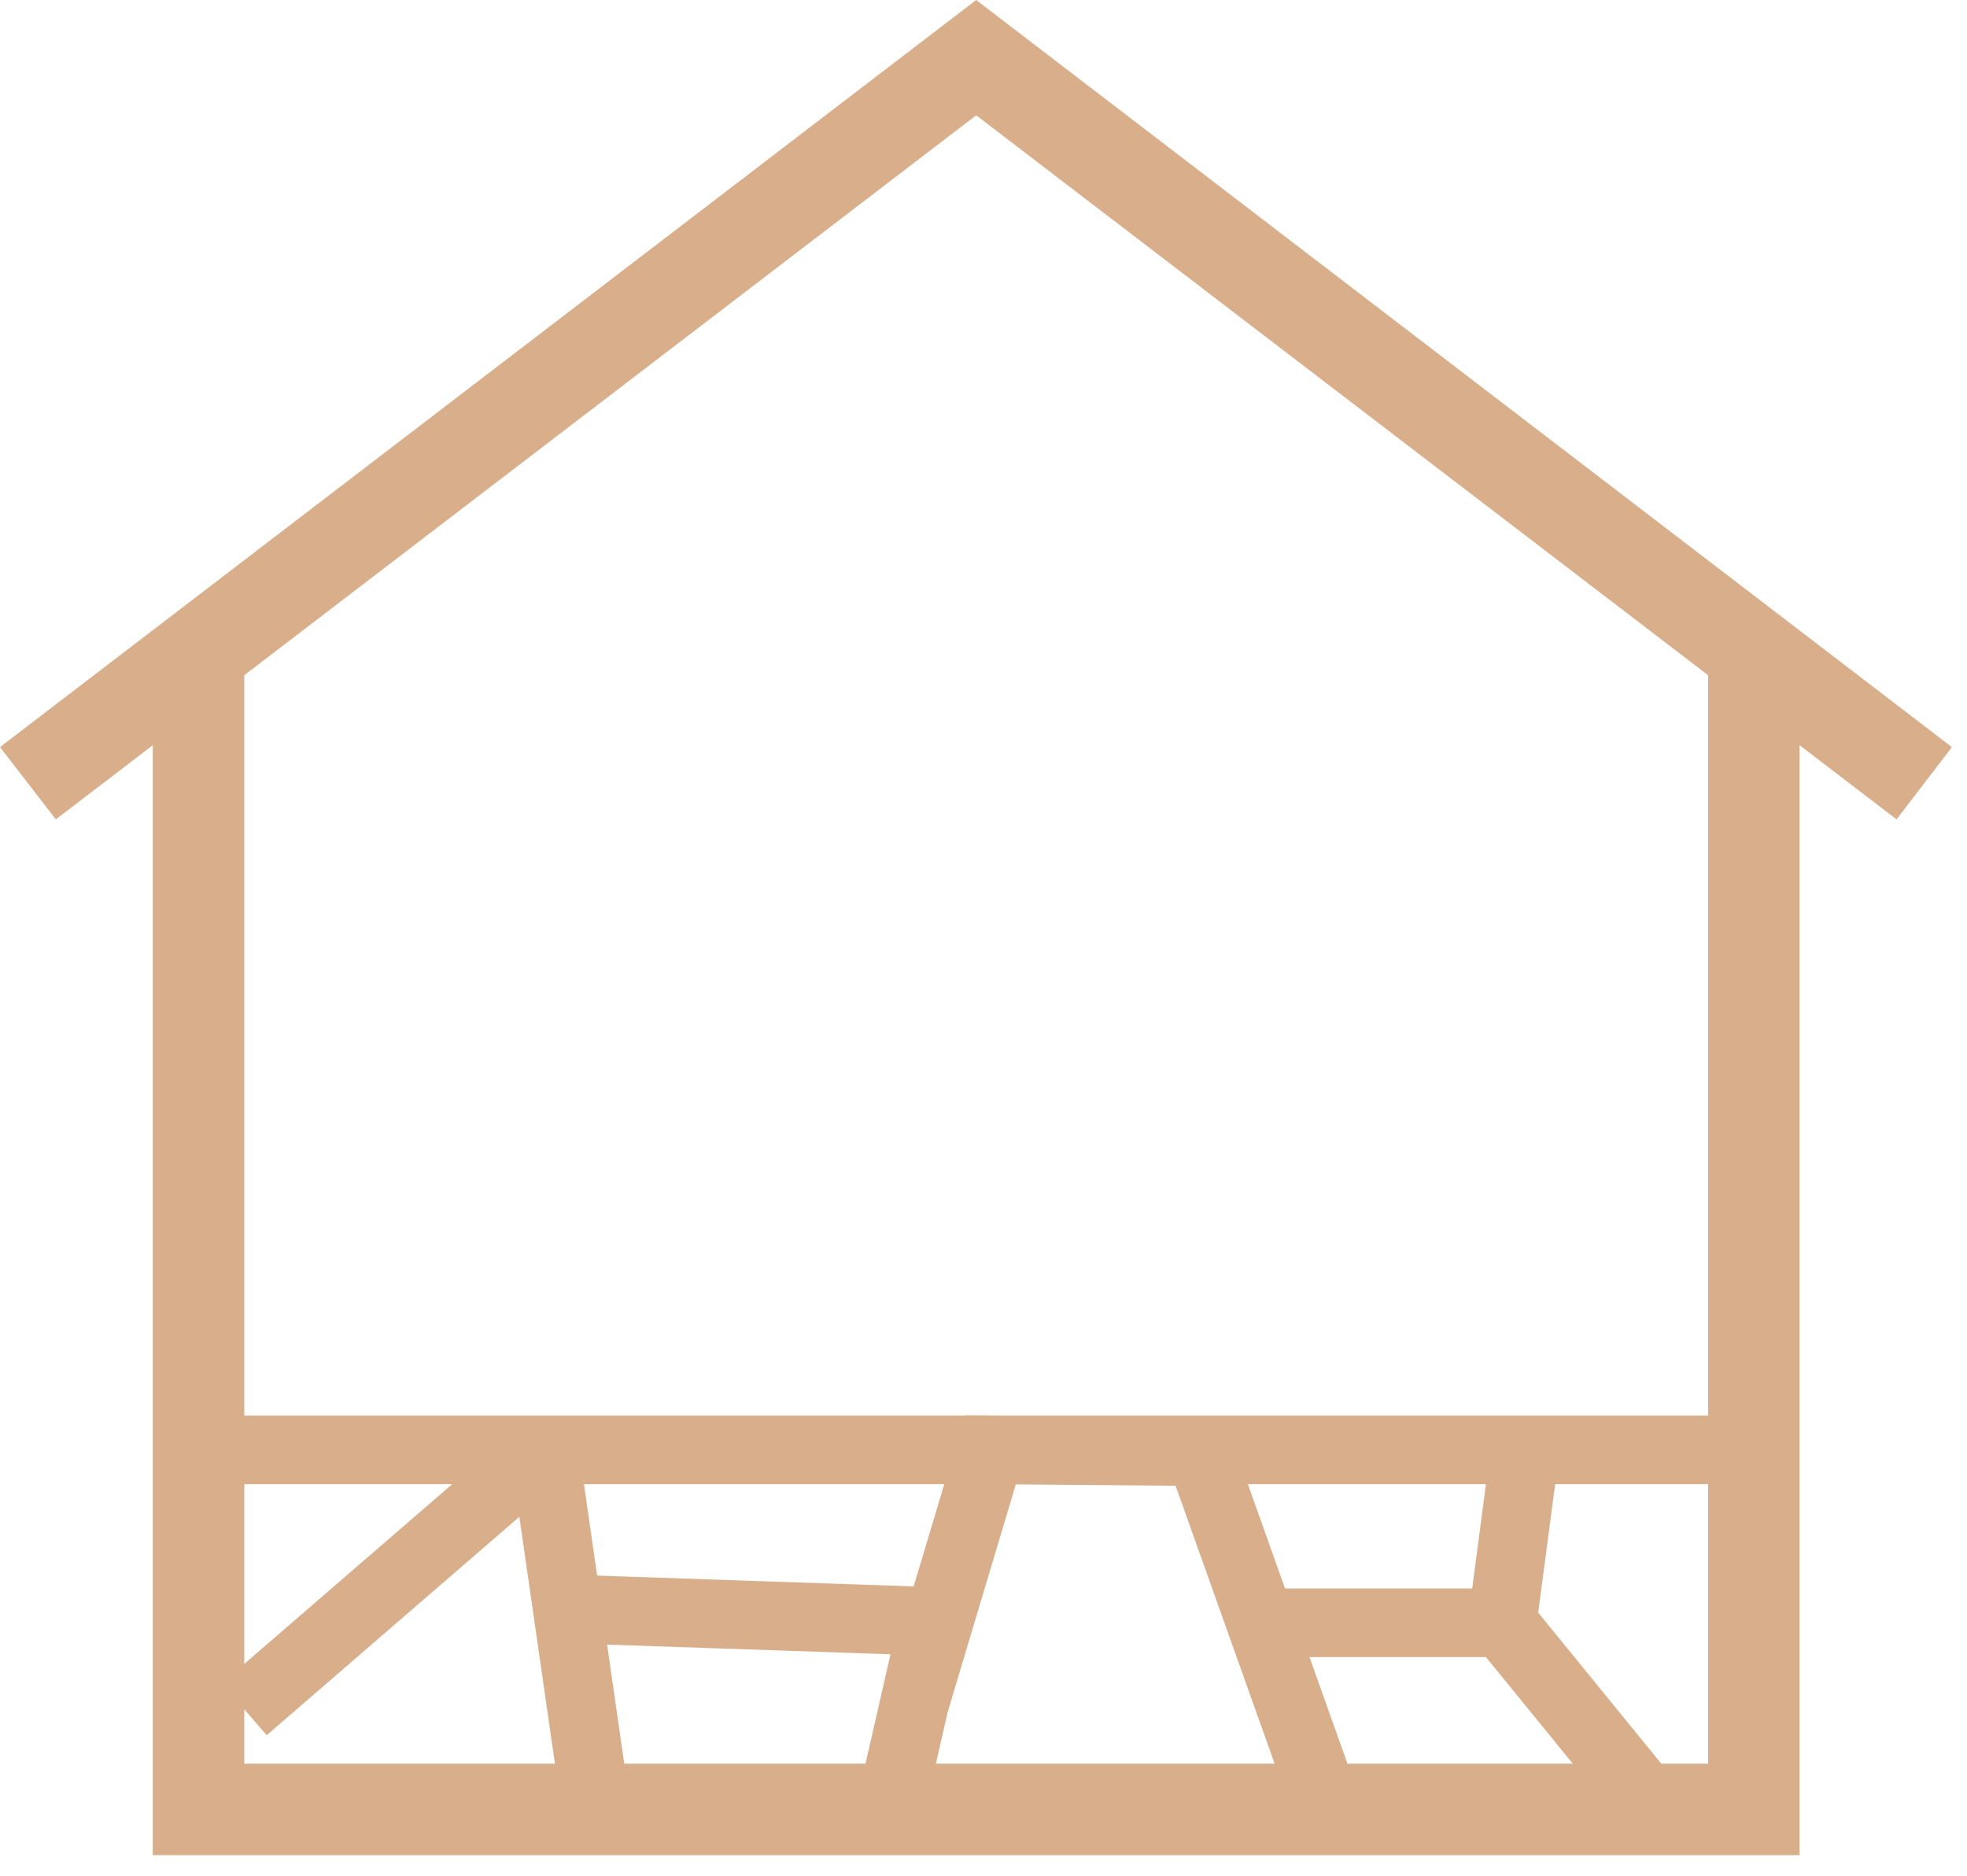
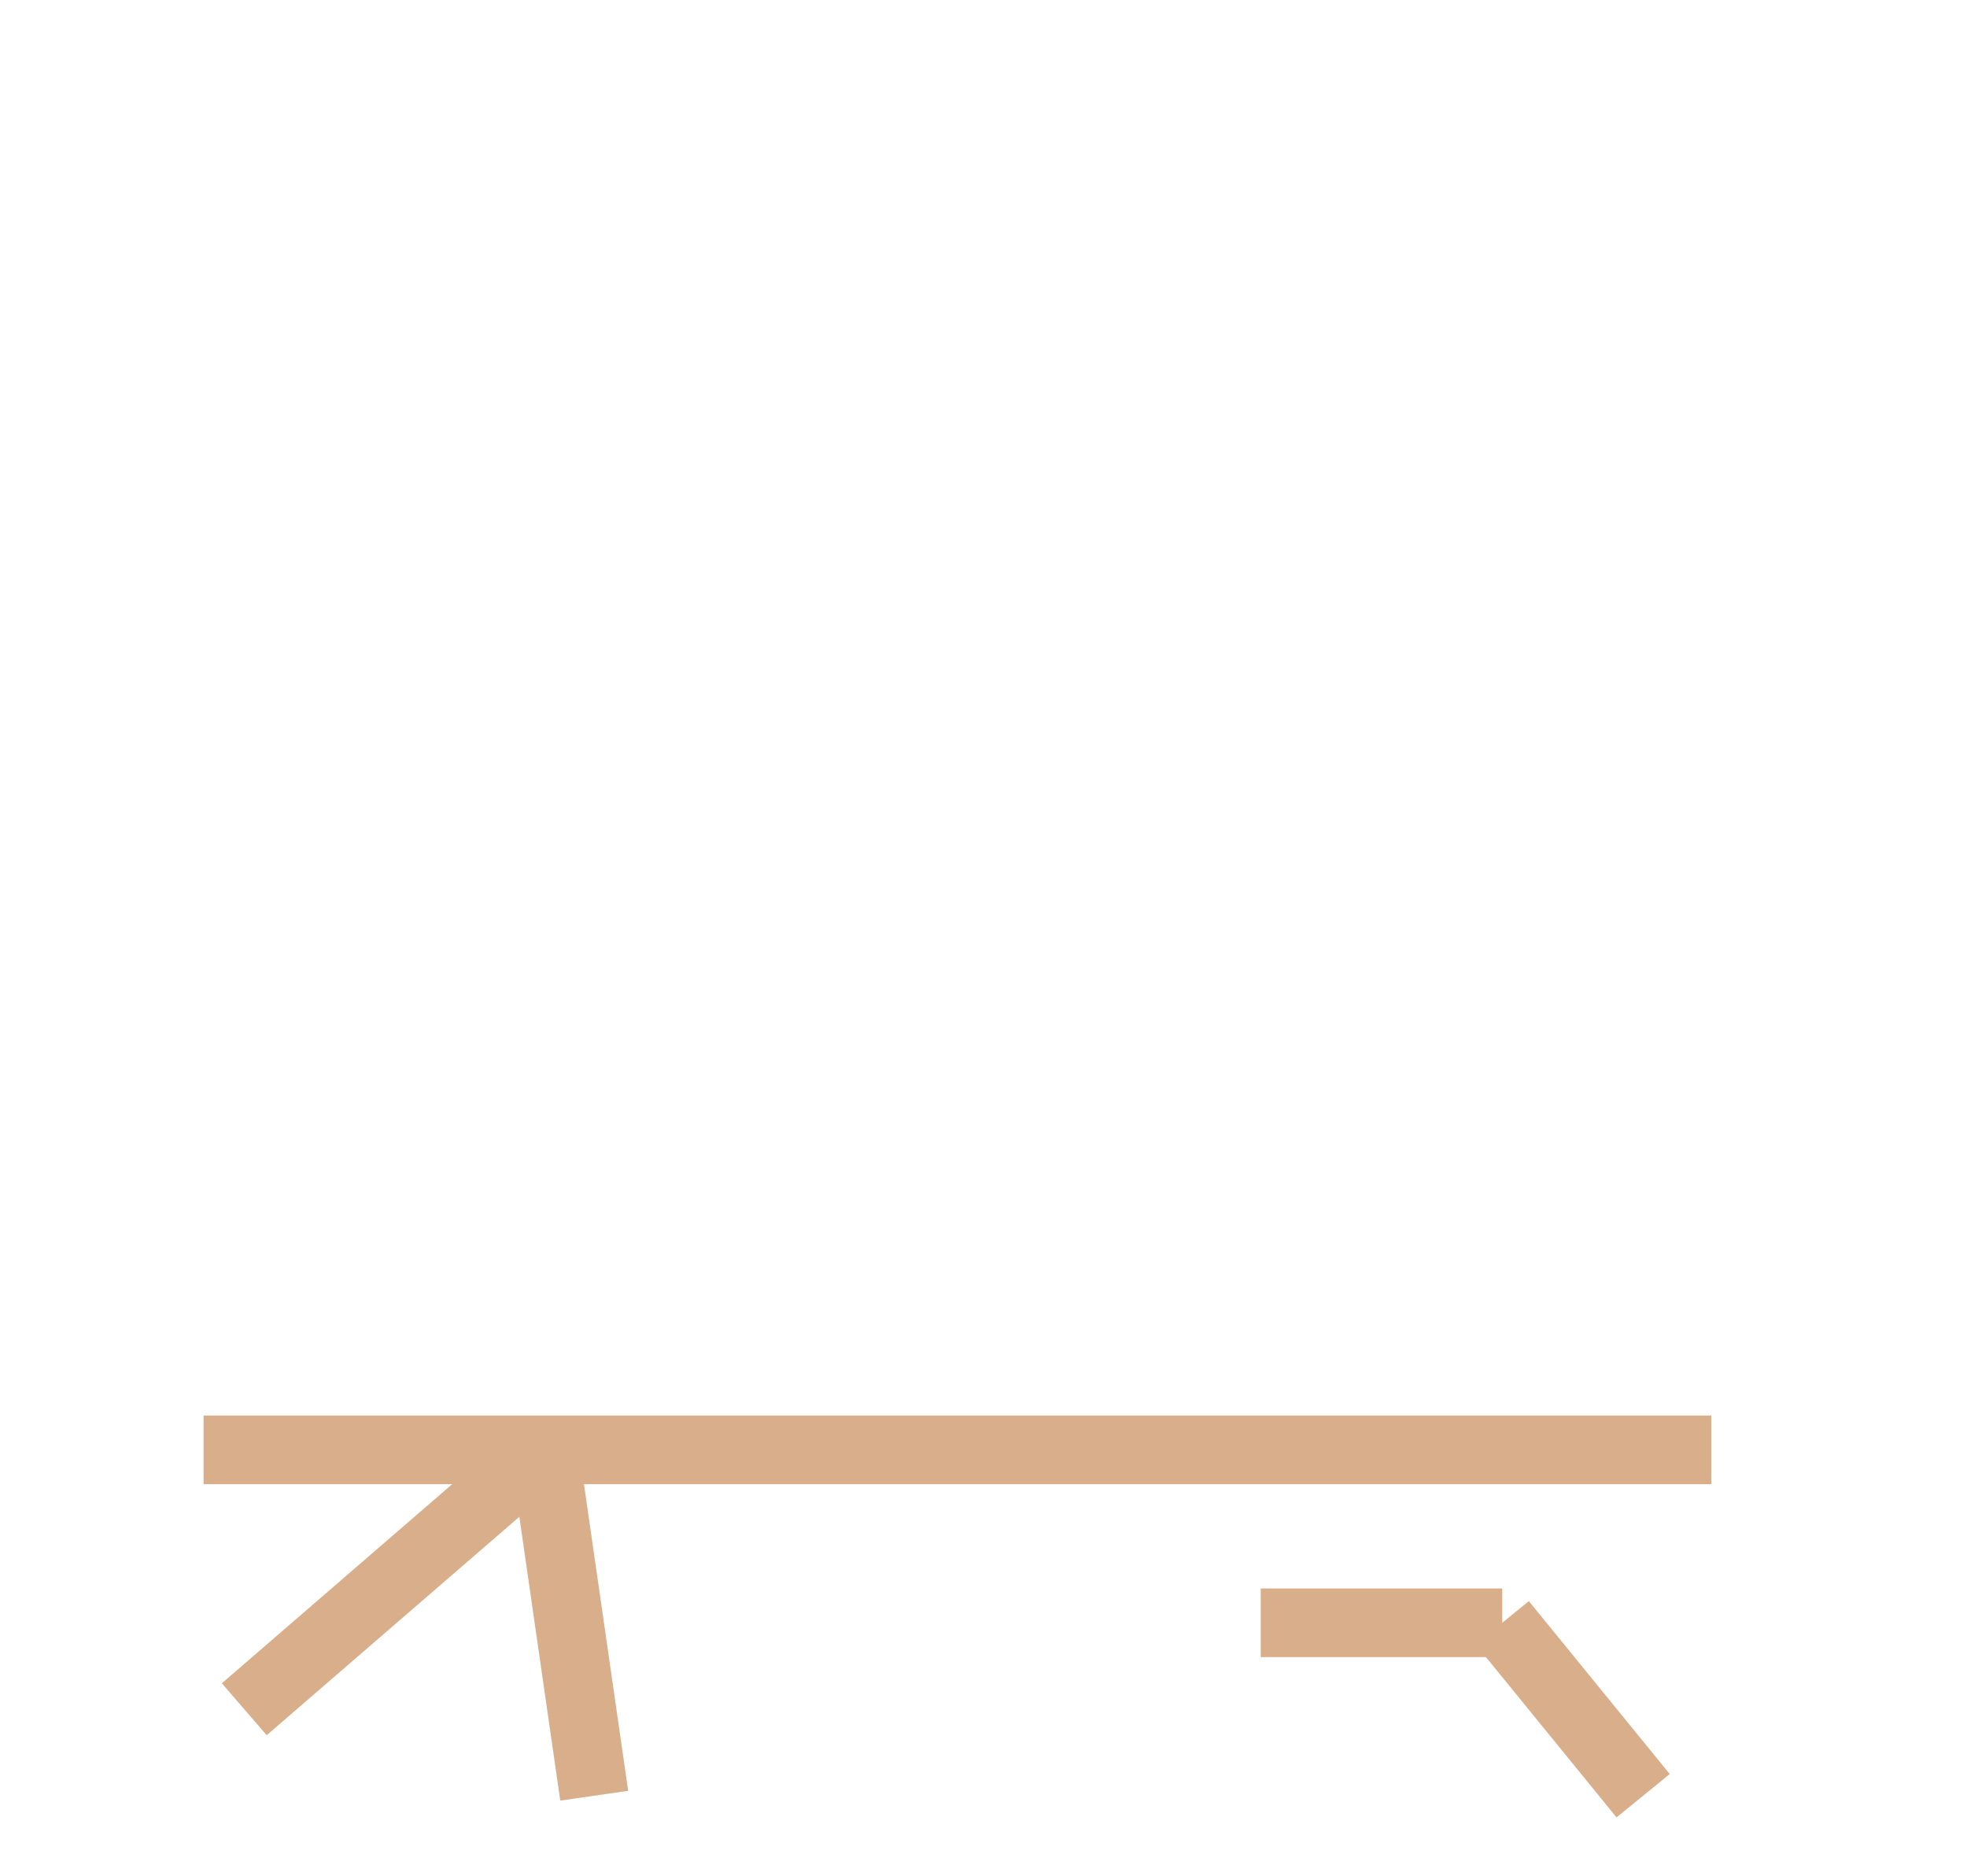
<svg xmlns="http://www.w3.org/2000/svg" width="43" height="41" viewBox="0 0 43 41" fill="none">
  <g clip-path="url(#clip0_103_129)">
-     <path d="M39.34 40.55H3.34V14.27H5.34V38.55H37.34V14.27H39.34V40.55Z" fill="#D8AF8A" />
-     <path d="M41.46 17.91L21.34 2.52L1.22 17.91L0 16.33L21.34 0L42.67 16.33L41.46 17.91Z" fill="#D8AF8A" />
    <path d="M5.34 37.36L11.9 31.69L12.99 39.25" stroke="#D8AF8A" stroke-width="1.5" stroke-miterlimit="1.5" />
-     <path d="M19.53 39.25L20.4 35.44L11.9 35.15" stroke="#D8AF8A" stroke-width="1.5" stroke-miterlimit="1.5" />
-     <path d="M20 37.2L21.65 31.69L26.23 31.73L28.91 39.25" stroke="#D8AF8A" stroke-width="1.5" stroke-miterlimit="1.5" />
    <path d="M37.41 31.69H4.45" stroke="#D8AF8A" stroke-width="1.5" stroke-miterlimit="1.5" />
-     <path d="M27.56 35.47H32.84L33.34 31.69" stroke="#D8AF8A" stroke-width="1.5" stroke-miterlimit="1.5" />
+     <path d="M27.56 35.47H32.84" stroke="#D8AF8A" stroke-width="1.5" stroke-miterlimit="1.5" />
    <path d="M32.84 35.47L35.92 39.25" stroke="#D8AF8A" stroke-width="1.5" stroke-miterlimit="1.5" />
  </g>
  <defs>
    <clipPath id="clip0_103_129">
      <rect width="42.67" height="40.55" fill="white" />
    </clipPath>
  </defs>
</svg>